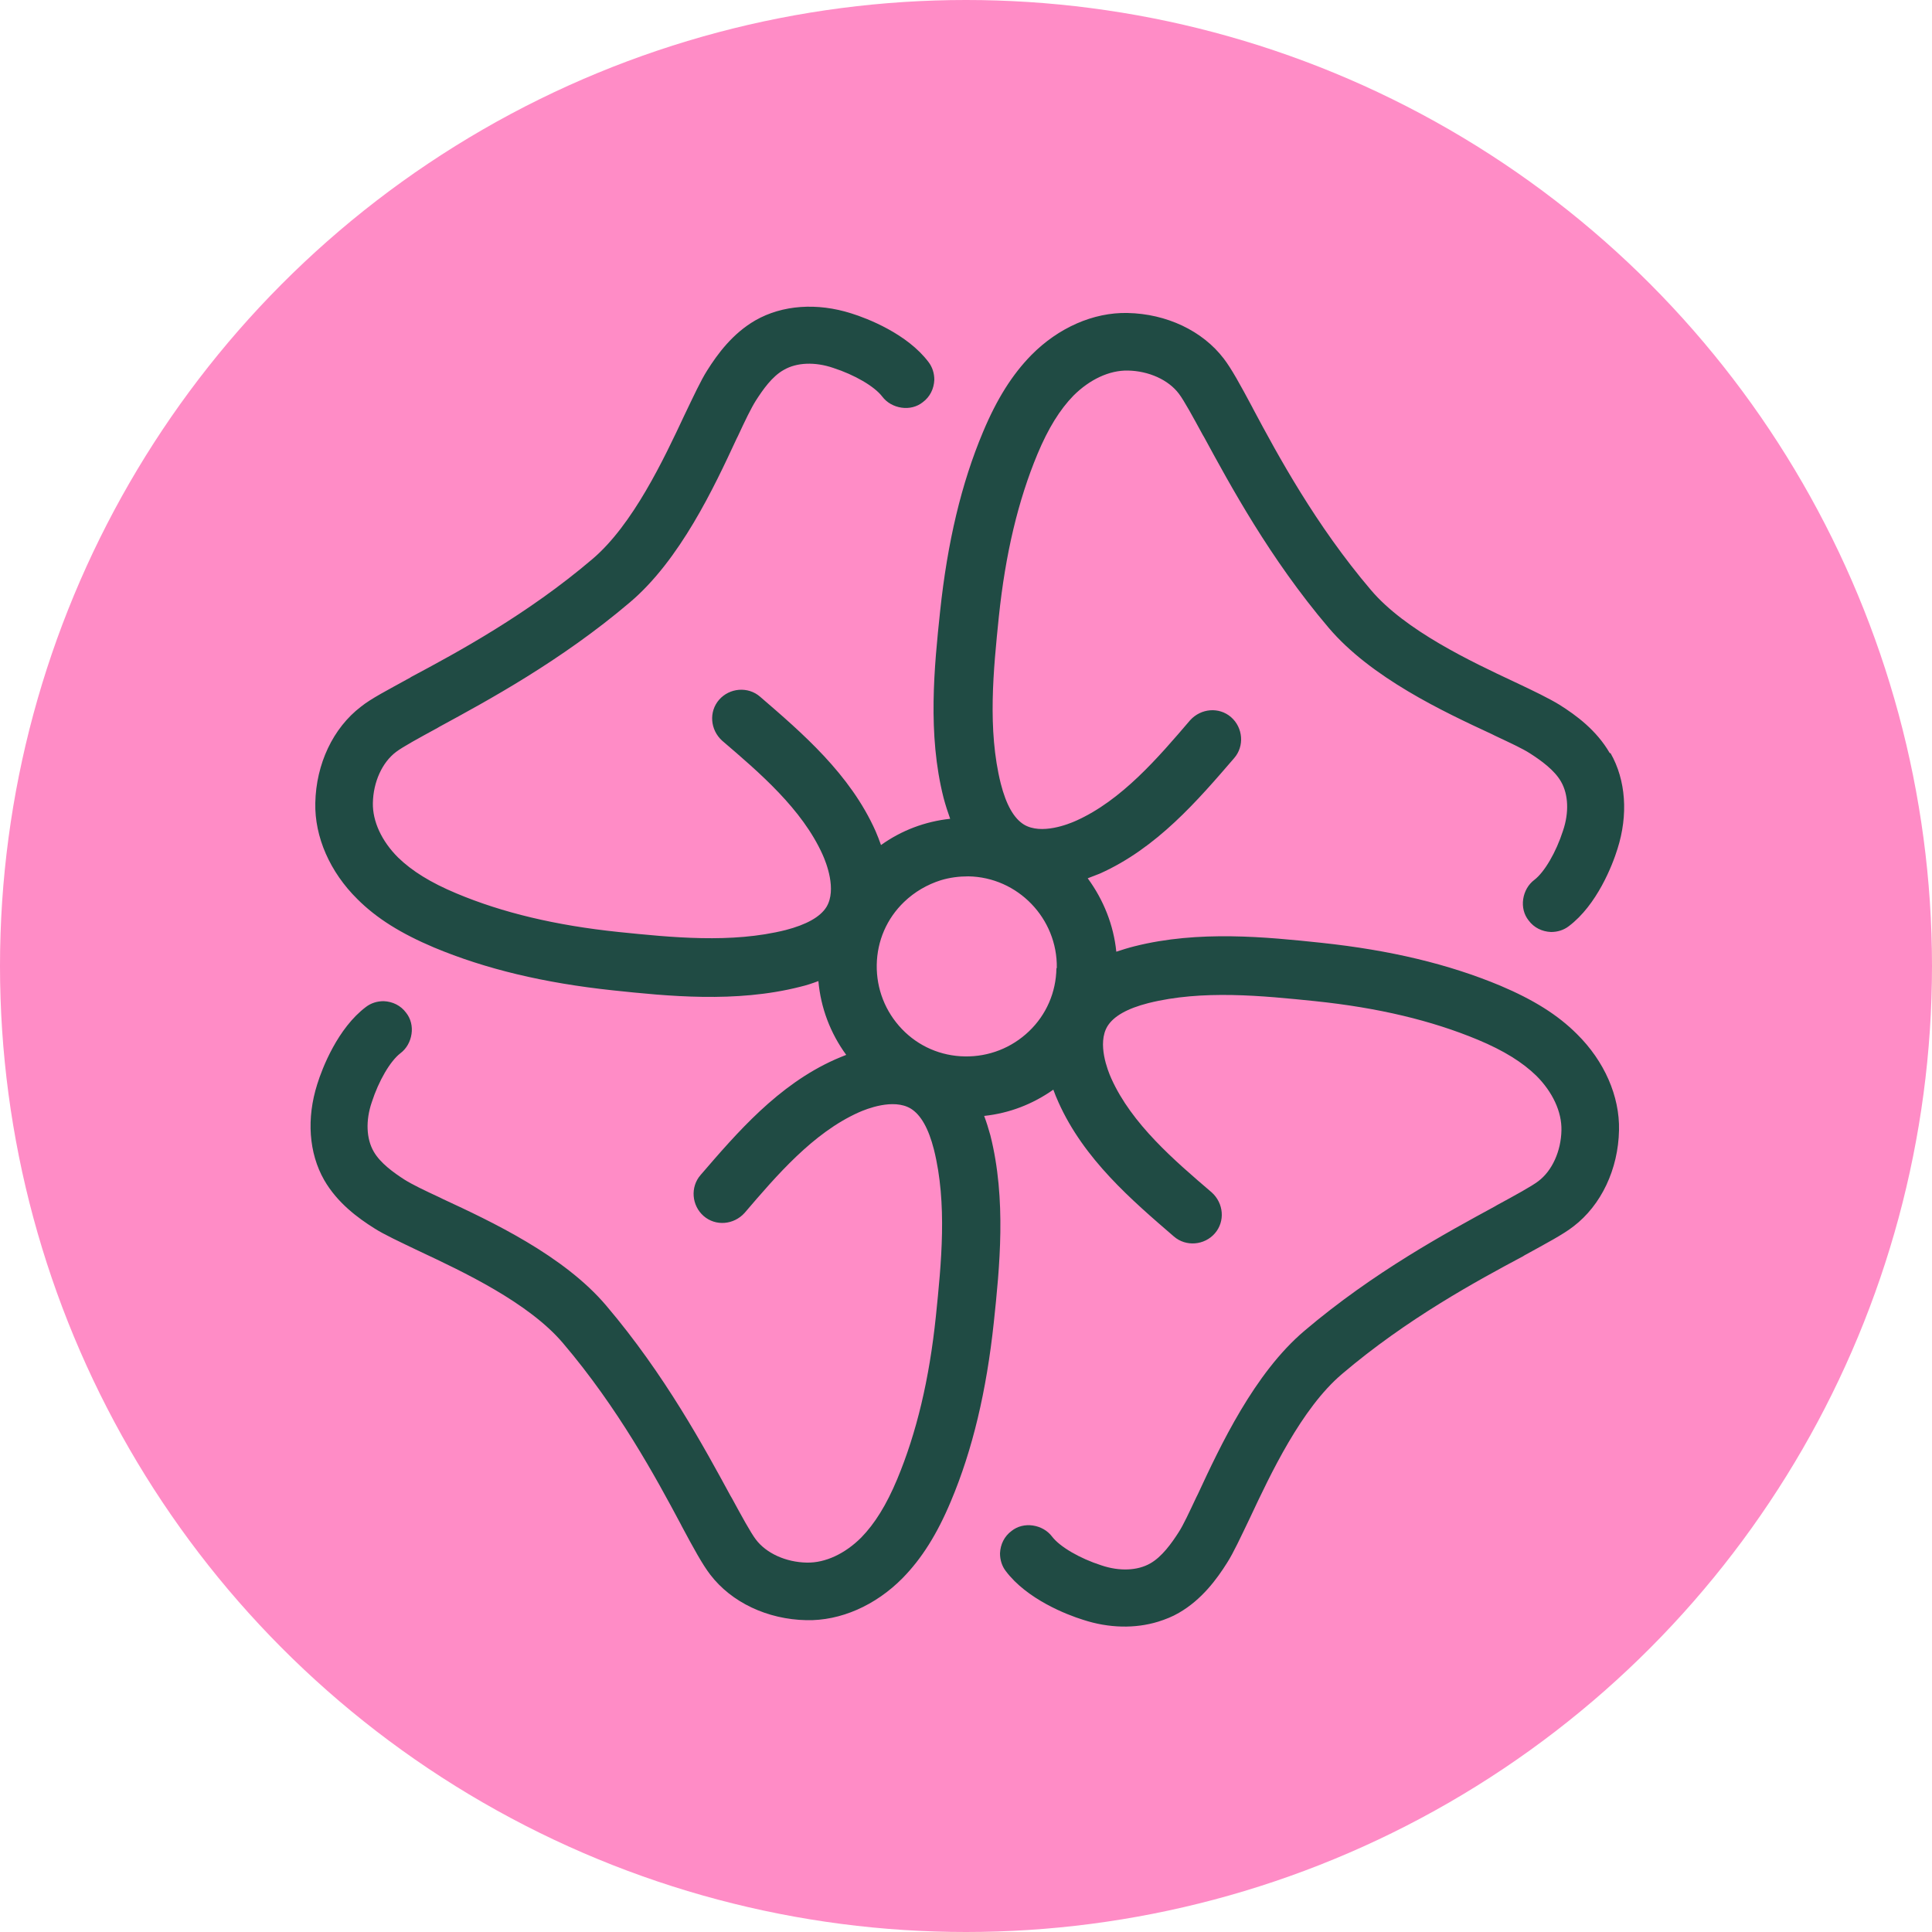
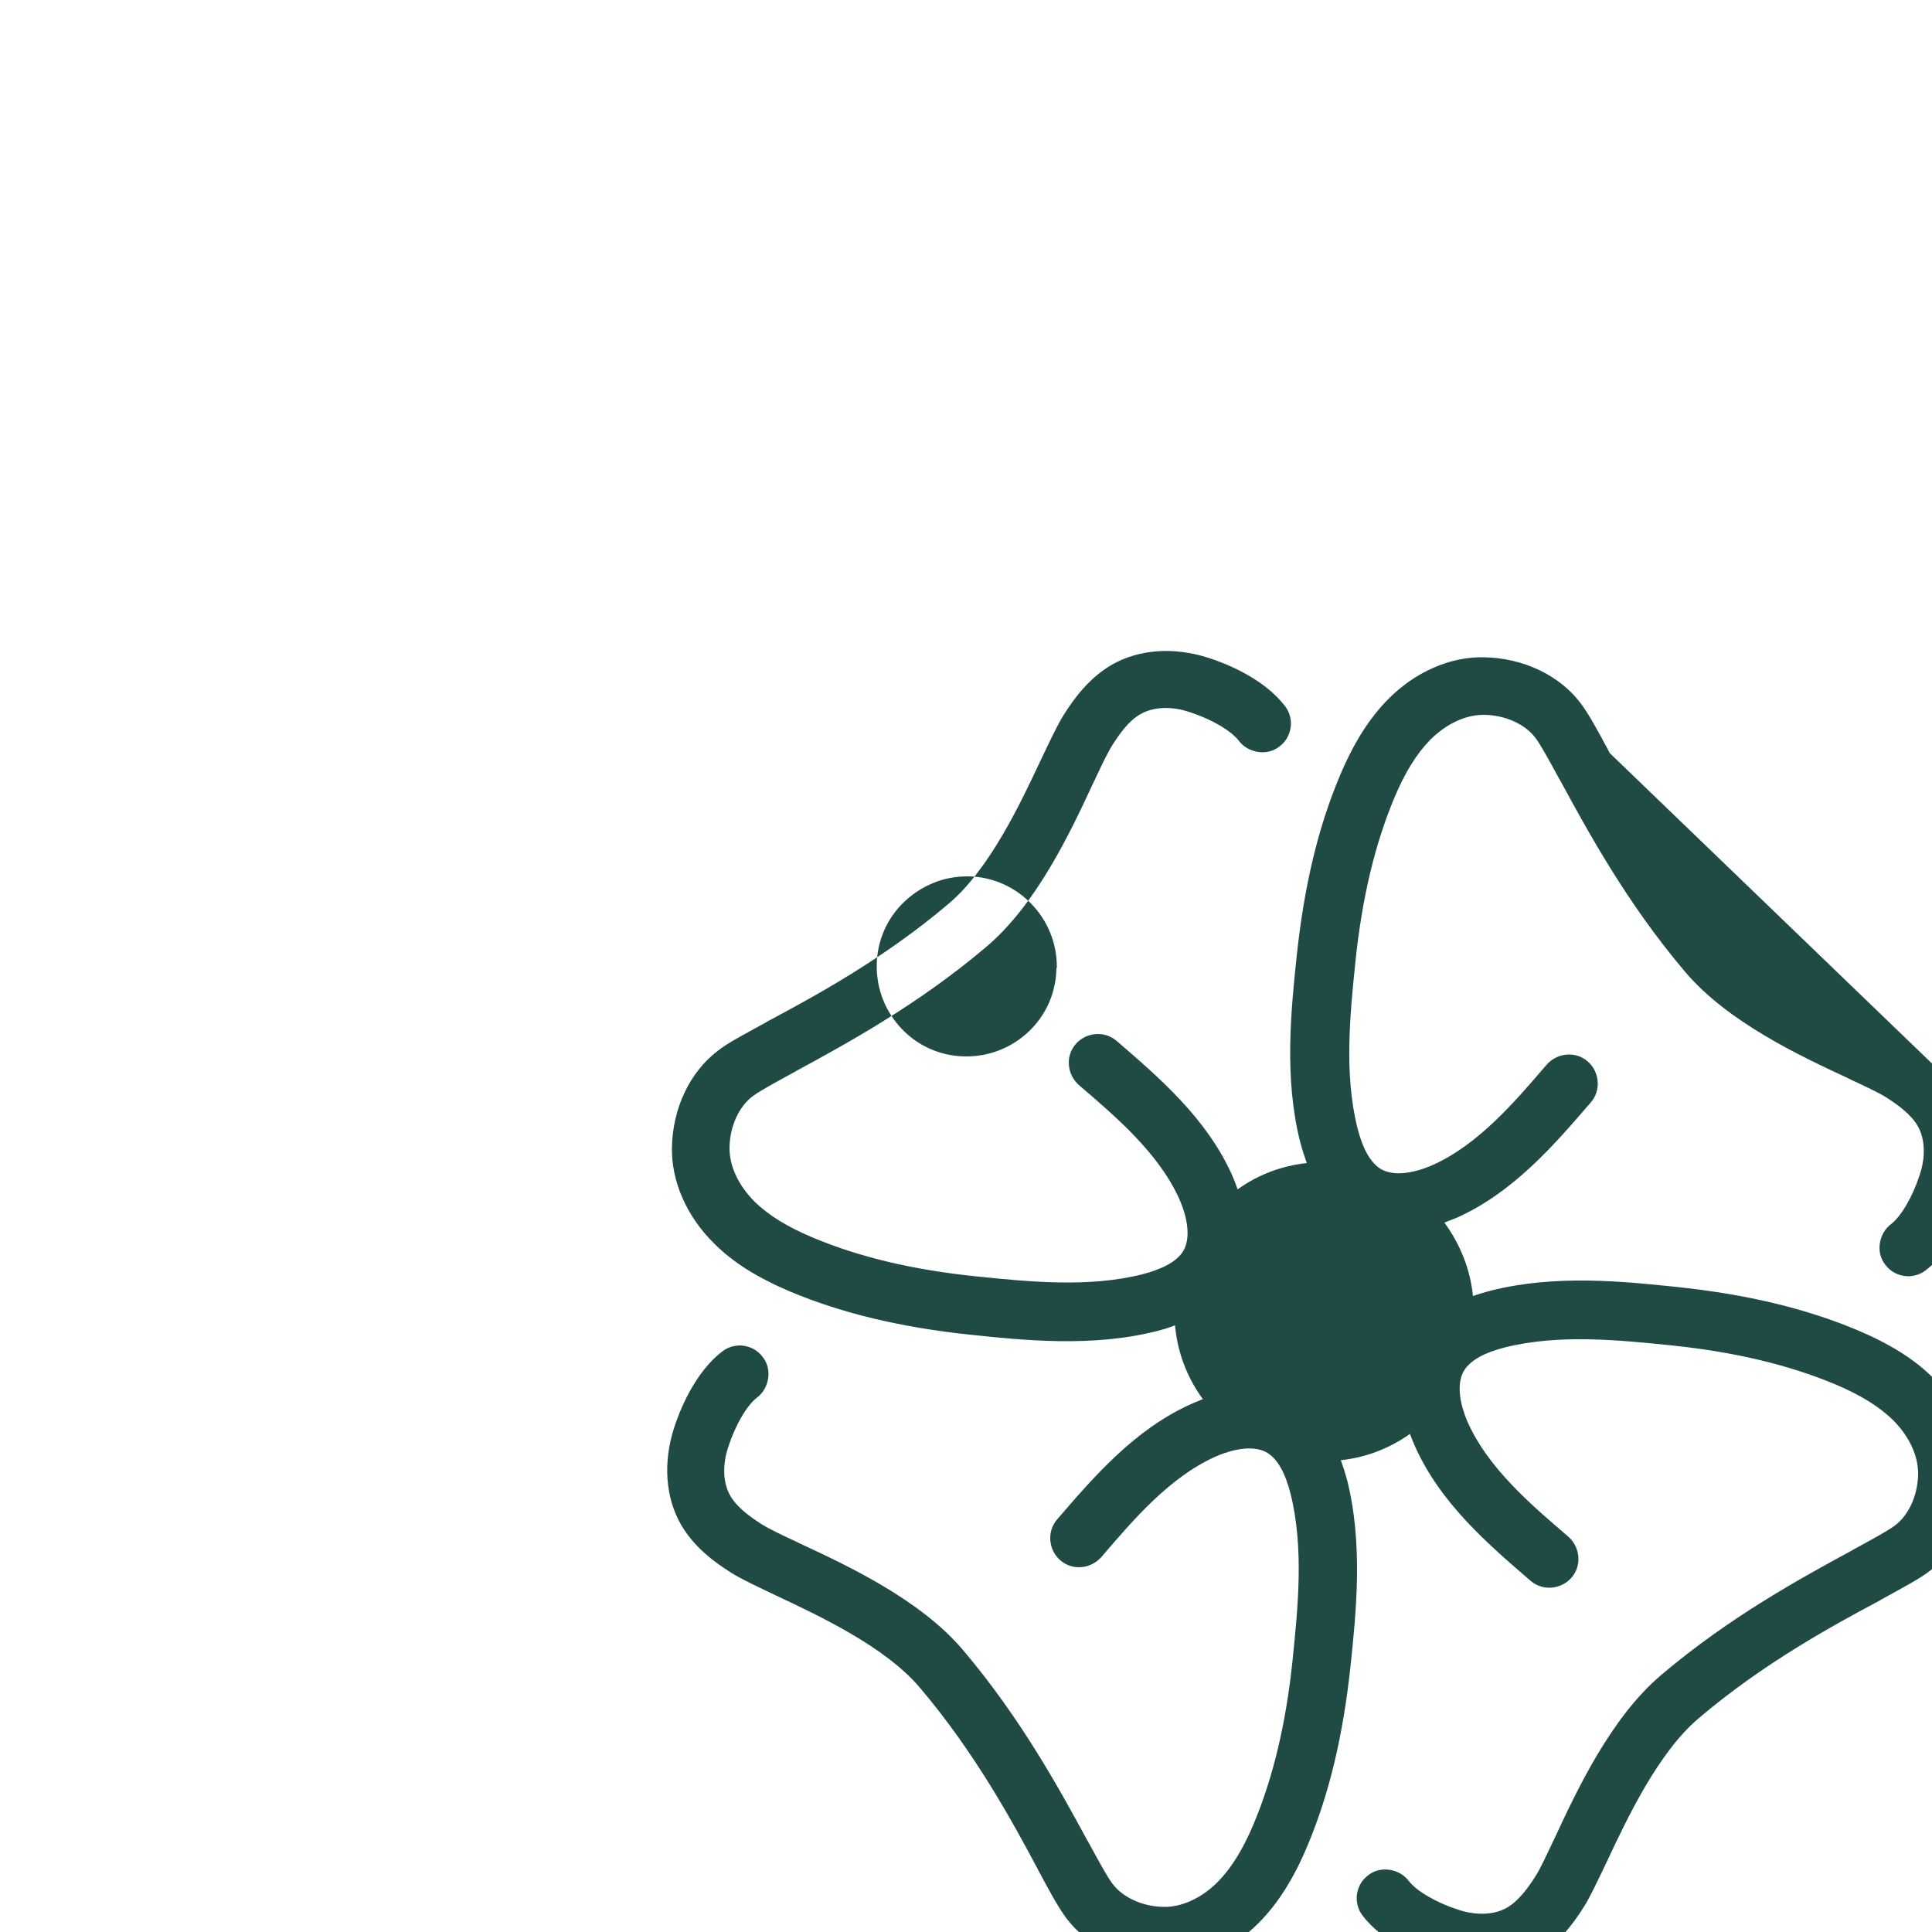
<svg xmlns="http://www.w3.org/2000/svg" id="Layer_2" data-name="Layer 2" viewBox="0 0 50 50">
  <defs>
    <style>
      .cls-1 {
        fill: #ff8cc6;
      }

      .cls-2 {
        fill: #204b44;
      }
    </style>
  </defs>
  <g id="Layer_1-2" data-name="Layer 1">
    <g>
-       <circle class="cls-1" cx="25" cy="25" r="25" />
-       <path class="cls-2" d="M41.66,19.49c-.34-.59-.87-.98-1.3-1.25-.26-.16-.67-.36-1.16-.59-1.13-.53-2.83-1.33-3.72-2.38-1.43-1.68-2.41-3.49-3.05-4.69l-.02-.04c-.31-.58-.54-1-.74-1.26-.55-.72-1.48-1.16-2.49-1.18-.88-.02-1.79.38-2.49,1.09-.49.5-.89,1.13-1.25,1.99-.56,1.33-.92,2.85-1.11,4.64-.15,1.42-.33,3.18.09,4.83.05.19.11.37.17.54-.65.07-1.26.3-1.79.68-.04-.12-.09-.24-.14-.36-.66-1.48-1.9-2.54-2.99-3.48-.31-.27-.79-.23-1.06.08-.27.31-.23.78.08,1.06.97.83,2.07,1.77,2.6,2.95.09.2.37.9.1,1.35-.16.26-.52.46-1.06.6-1.4.35-2.95.19-4.32.05-1.63-.17-3.01-.5-4.2-1-.67-.28-1.15-.58-1.51-.93-.42-.42-.66-.93-.65-1.41.01-.54.24-1.05.6-1.32.17-.13.61-.37,1.07-.62l.05-.03c1.25-.68,3.14-1.7,4.93-3.22,1.3-1.1,2.18-2.98,2.76-4.23l.04-.08c.18-.39.34-.72.46-.91.18-.28.42-.63.73-.8.33-.19.8-.21,1.27-.05.56.18,1.07.48,1.27.74.12.16.3.26.5.29.2.03.4-.02.55-.14.19-.14.29-.35.3-.58,0-.17-.05-.33-.15-.46-.55-.73-1.58-1.13-2-1.26-.88-.28-1.78-.22-2.48.18-.59.34-.98.87-1.25,1.3-.16.25-.35.66-.59,1.16-.53,1.13-1.33,2.83-2.38,3.72-1.68,1.43-3.49,2.41-4.69,3.05l-.03.02c-.58.32-1.01.54-1.27.75-.72.55-1.16,1.48-1.18,2.49-.02.88.38,1.79,1.09,2.49.5.5,1.13.89,1.98,1.25,1.34.56,2.85.92,4.63,1.11,1.42.15,3.18.33,4.84-.09.17-.04.32-.09.48-.15.06.69.31,1.35.72,1.91-.1.04-.2.08-.29.12-1.48.66-2.54,1.9-3.48,2.99-.27.31-.23.79.08,1.06.31.27.78.23,1.06-.08.83-.97,1.77-2.07,2.95-2.6.2-.09.9-.37,1.35-.1.26.16.46.51.6,1.06.35,1.4.19,2.95.05,4.32-.17,1.63-.5,3.01-1,4.21-.28.67-.58,1.15-.93,1.51-.42.42-.93.66-1.41.65-.54-.01-1.05-.24-1.32-.6-.13-.17-.37-.61-.62-1.07l-.03-.05c-.68-1.25-1.7-3.14-3.22-4.93-1.1-1.3-2.98-2.18-4.23-2.76l-.08-.04c-.39-.18-.72-.34-.91-.46-.28-.18-.63-.43-.8-.73-.19-.33-.21-.8-.05-1.27.18-.56.48-1.07.74-1.27.16-.12.26-.3.29-.5.03-.2-.02-.4-.14-.55-.14-.19-.35-.29-.58-.3-.17,0-.33.05-.46.15-.73.55-1.13,1.58-1.26,2-.28.88-.22,1.78.18,2.48.34.59.87.98,1.3,1.25.25.16.66.35,1.16.59,1.13.53,2.83,1.33,3.72,2.38,1.43,1.68,2.41,3.49,3.05,4.69l.02.04c.31.58.54,1,.74,1.26.55.72,1.48,1.16,2.49,1.18.88.02,1.79-.38,2.49-1.09.49-.5.89-1.13,1.25-1.99.56-1.33.92-2.85,1.11-4.63.15-1.42.33-3.18-.09-4.84-.05-.18-.1-.34-.16-.5.65-.07,1.25-.3,1.79-.68.04.11.08.21.13.32.66,1.48,1.9,2.54,2.99,3.48.31.27.79.23,1.06-.08.27-.31.23-.78-.08-1.06-.97-.83-2.07-1.77-2.6-2.95-.09-.2-.37-.9-.1-1.35.16-.26.51-.46,1.06-.6,1.4-.35,2.95-.19,4.32-.05,1.63.17,3.01.5,4.21,1,.67.28,1.15.58,1.51.93.42.42.66.93.65,1.41-.01.54-.24,1.05-.6,1.32-.17.13-.61.37-1.07.62l-.05.03c-1.25.68-3.14,1.7-4.93,3.22-1.3,1.1-2.18,2.98-2.76,4.23l-.04.08c-.18.38-.33.71-.46.91-.18.28-.43.63-.73.8-.33.19-.8.21-1.27.05-.56-.18-1.07-.48-1.27-.74-.12-.16-.3-.26-.5-.29-.2-.03-.4.02-.55.14-.19.14-.29.35-.3.58,0,.17.05.33.15.46.55.73,1.58,1.13,2,1.26.67.22,1.35.23,1.94.05.19-.06.37-.13.54-.23.59-.34.98-.87,1.25-1.3.16-.25.35-.66.59-1.16.53-1.13,1.33-2.83,2.38-3.72,1.68-1.43,3.49-2.41,4.69-3.05l.03-.02c.58-.32,1-.54,1.27-.75.72-.55,1.16-1.48,1.18-2.49.02-.88-.38-1.79-1.09-2.49-.5-.5-1.13-.89-1.98-1.25-1.34-.56-2.85-.92-4.63-1.11-1.42-.15-3.18-.33-4.84.09-.16.04-.32.09-.47.14-.07-.69-.33-1.34-.74-1.9.1-.04.21-.08.31-.12,1.48-.66,2.54-1.9,3.48-2.99.27-.31.23-.79-.08-1.06-.31-.27-.78-.23-1.06.08-.83.97-1.77,2.07-2.95,2.6-.2.09-.9.37-1.35.1-.26-.16-.46-.51-.6-1.06-.35-1.4-.19-2.95-.05-4.32.17-1.63.5-3.01,1-4.21.28-.67.58-1.15.93-1.51.42-.42.93-.66,1.41-.65.54.01,1.05.24,1.32.6.13.17.37.61.62,1.07l.03.05c.68,1.25,1.7,3.14,3.22,4.93,1.1,1.3,2.98,2.18,4.23,2.76l.08.04c.38.18.71.33.91.46.28.18.63.43.8.73.19.33.21.8.05,1.27-.18.56-.48,1.07-.74,1.27-.16.12-.26.3-.29.5-.03.2.02.4.14.55.14.19.35.29.58.3.17,0,.33-.05.46-.15.73-.55,1.13-1.58,1.26-2,.28-.88.22-1.78-.18-2.48ZM27.34,25.06c-.01.62-.26,1.2-.71,1.63-.45.43-1.04.66-1.66.65-.62-.01-1.2-.26-1.63-.71-.43-.45-.66-1.04-.65-1.66.01-.62.26-1.2.71-1.63.27-.26.6-.45.95-.56.23-.07.47-.1.71-.1,1.28.02,2.31,1.09,2.29,2.37Z" />
+       <path class="cls-2" d="M41.66,19.49l-.02-.04c-.31-.58-.54-1-.74-1.26-.55-.72-1.48-1.16-2.49-1.18-.88-.02-1.79.38-2.49,1.09-.49.5-.89,1.13-1.25,1.99-.56,1.33-.92,2.85-1.11,4.64-.15,1.42-.33,3.18.09,4.83.05.19.11.37.17.54-.65.07-1.26.3-1.79.68-.04-.12-.09-.24-.14-.36-.66-1.48-1.9-2.54-2.99-3.48-.31-.27-.79-.23-1.06.08-.27.31-.23.78.08,1.06.97.83,2.07,1.77,2.6,2.95.09.2.37.9.1,1.35-.16.26-.52.46-1.06.6-1.4.35-2.95.19-4.32.05-1.63-.17-3.01-.5-4.2-1-.67-.28-1.15-.58-1.51-.93-.42-.42-.66-.93-.65-1.41.01-.54.24-1.05.6-1.32.17-.13.61-.37,1.07-.62l.05-.03c1.25-.68,3.14-1.7,4.93-3.22,1.3-1.1,2.18-2.98,2.76-4.23l.04-.08c.18-.39.34-.72.46-.91.18-.28.42-.63.73-.8.33-.19.8-.21,1.27-.05.56.18,1.07.48,1.27.74.12.16.3.26.5.29.2.03.4-.02.55-.14.19-.14.29-.35.3-.58,0-.17-.05-.33-.15-.46-.55-.73-1.58-1.13-2-1.26-.88-.28-1.78-.22-2.48.18-.59.34-.98.87-1.25,1.3-.16.25-.35.66-.59,1.16-.53,1.13-1.33,2.83-2.38,3.72-1.68,1.43-3.49,2.41-4.69,3.05l-.03.02c-.58.32-1.01.54-1.27.75-.72.55-1.16,1.48-1.18,2.49-.02.88.38,1.79,1.09,2.49.5.5,1.13.89,1.98,1.25,1.34.56,2.85.92,4.63,1.11,1.42.15,3.18.33,4.84-.09.17-.04.32-.09.48-.15.06.69.31,1.35.72,1.91-.1.04-.2.08-.29.12-1.48.66-2.54,1.9-3.48,2.99-.27.31-.23.79.08,1.06.31.27.78.23,1.06-.08.83-.97,1.77-2.07,2.95-2.6.2-.09.9-.37,1.35-.1.26.16.46.51.6,1.06.35,1.4.19,2.95.05,4.32-.17,1.63-.5,3.01-1,4.21-.28.67-.58,1.15-.93,1.51-.42.42-.93.66-1.41.65-.54-.01-1.05-.24-1.32-.6-.13-.17-.37-.61-.62-1.07l-.03-.05c-.68-1.25-1.7-3.14-3.22-4.93-1.1-1.3-2.98-2.18-4.23-2.76l-.08-.04c-.39-.18-.72-.34-.91-.46-.28-.18-.63-.43-.8-.73-.19-.33-.21-.8-.05-1.27.18-.56.48-1.07.74-1.27.16-.12.26-.3.29-.5.03-.2-.02-.4-.14-.55-.14-.19-.35-.29-.58-.3-.17,0-.33.05-.46.15-.73.55-1.13,1.58-1.26,2-.28.88-.22,1.78.18,2.48.34.59.87.98,1.3,1.25.25.16.66.35,1.16.59,1.13.53,2.83,1.33,3.72,2.38,1.43,1.68,2.41,3.49,3.05,4.69l.02.04c.31.58.54,1,.74,1.26.55.72,1.48,1.16,2.49,1.18.88.02,1.79-.38,2.49-1.09.49-.5.89-1.13,1.25-1.99.56-1.33.92-2.85,1.11-4.63.15-1.42.33-3.18-.09-4.84-.05-.18-.1-.34-.16-.5.65-.07,1.25-.3,1.79-.68.04.11.08.21.13.32.66,1.48,1.9,2.54,2.99,3.48.31.27.79.23,1.06-.08.27-.31.23-.78-.08-1.06-.97-.83-2.07-1.77-2.6-2.95-.09-.2-.37-.9-.1-1.35.16-.26.51-.46,1.06-.6,1.4-.35,2.95-.19,4.32-.05,1.63.17,3.01.5,4.21,1,.67.28,1.15.58,1.51.93.42.42.66.93.65,1.41-.01.54-.24,1.05-.6,1.32-.17.13-.61.37-1.07.62l-.05.03c-1.25.68-3.14,1.7-4.93,3.22-1.3,1.1-2.18,2.98-2.76,4.23l-.04.08c-.18.38-.33.71-.46.91-.18.28-.43.63-.73.8-.33.19-.8.21-1.27.05-.56-.18-1.07-.48-1.27-.74-.12-.16-.3-.26-.5-.29-.2-.03-.4.02-.55.14-.19.14-.29.35-.3.58,0,.17.05.33.15.46.55.73,1.58,1.13,2,1.26.67.22,1.35.23,1.94.05.19-.06.37-.13.54-.23.59-.34.98-.87,1.25-1.3.16-.25.35-.66.59-1.16.53-1.13,1.33-2.83,2.38-3.72,1.68-1.43,3.49-2.41,4.69-3.05l.03-.02c.58-.32,1-.54,1.27-.75.72-.55,1.16-1.48,1.18-2.49.02-.88-.38-1.79-1.09-2.49-.5-.5-1.13-.89-1.98-1.25-1.34-.56-2.85-.92-4.63-1.11-1.42-.15-3.18-.33-4.84.09-.16.04-.32.09-.47.14-.07-.69-.33-1.34-.74-1.9.1-.04.21-.08.31-.12,1.48-.66,2.54-1.9,3.48-2.99.27-.31.23-.79-.08-1.06-.31-.27-.78-.23-1.06.08-.83.97-1.77,2.07-2.95,2.6-.2.09-.9.37-1.35.1-.26-.16-.46-.51-.6-1.06-.35-1.4-.19-2.95-.05-4.32.17-1.63.5-3.01,1-4.21.28-.67.58-1.15.93-1.51.42-.42.93-.66,1.41-.65.54.01,1.05.24,1.32.6.13.17.37.61.62,1.07l.03.05c.68,1.25,1.7,3.14,3.22,4.93,1.1,1.3,2.98,2.18,4.23,2.76l.08.04c.38.18.71.33.91.46.28.18.63.43.8.73.19.33.21.8.05,1.27-.18.56-.48,1.07-.74,1.27-.16.12-.26.3-.29.5-.03.2.02.4.14.55.14.19.35.29.58.3.17,0,.33-.05.46-.15.73-.55,1.13-1.58,1.26-2,.28-.88.22-1.78-.18-2.48ZM27.34,25.06c-.01.62-.26,1.2-.71,1.63-.45.43-1.04.66-1.66.65-.62-.01-1.2-.26-1.63-.71-.43-.45-.66-1.04-.65-1.66.01-.62.26-1.2.71-1.63.27-.26.6-.45.95-.56.23-.07.47-.1.71-.1,1.28.02,2.31,1.09,2.29,2.37Z" />
    </g>
  </g>
</svg>